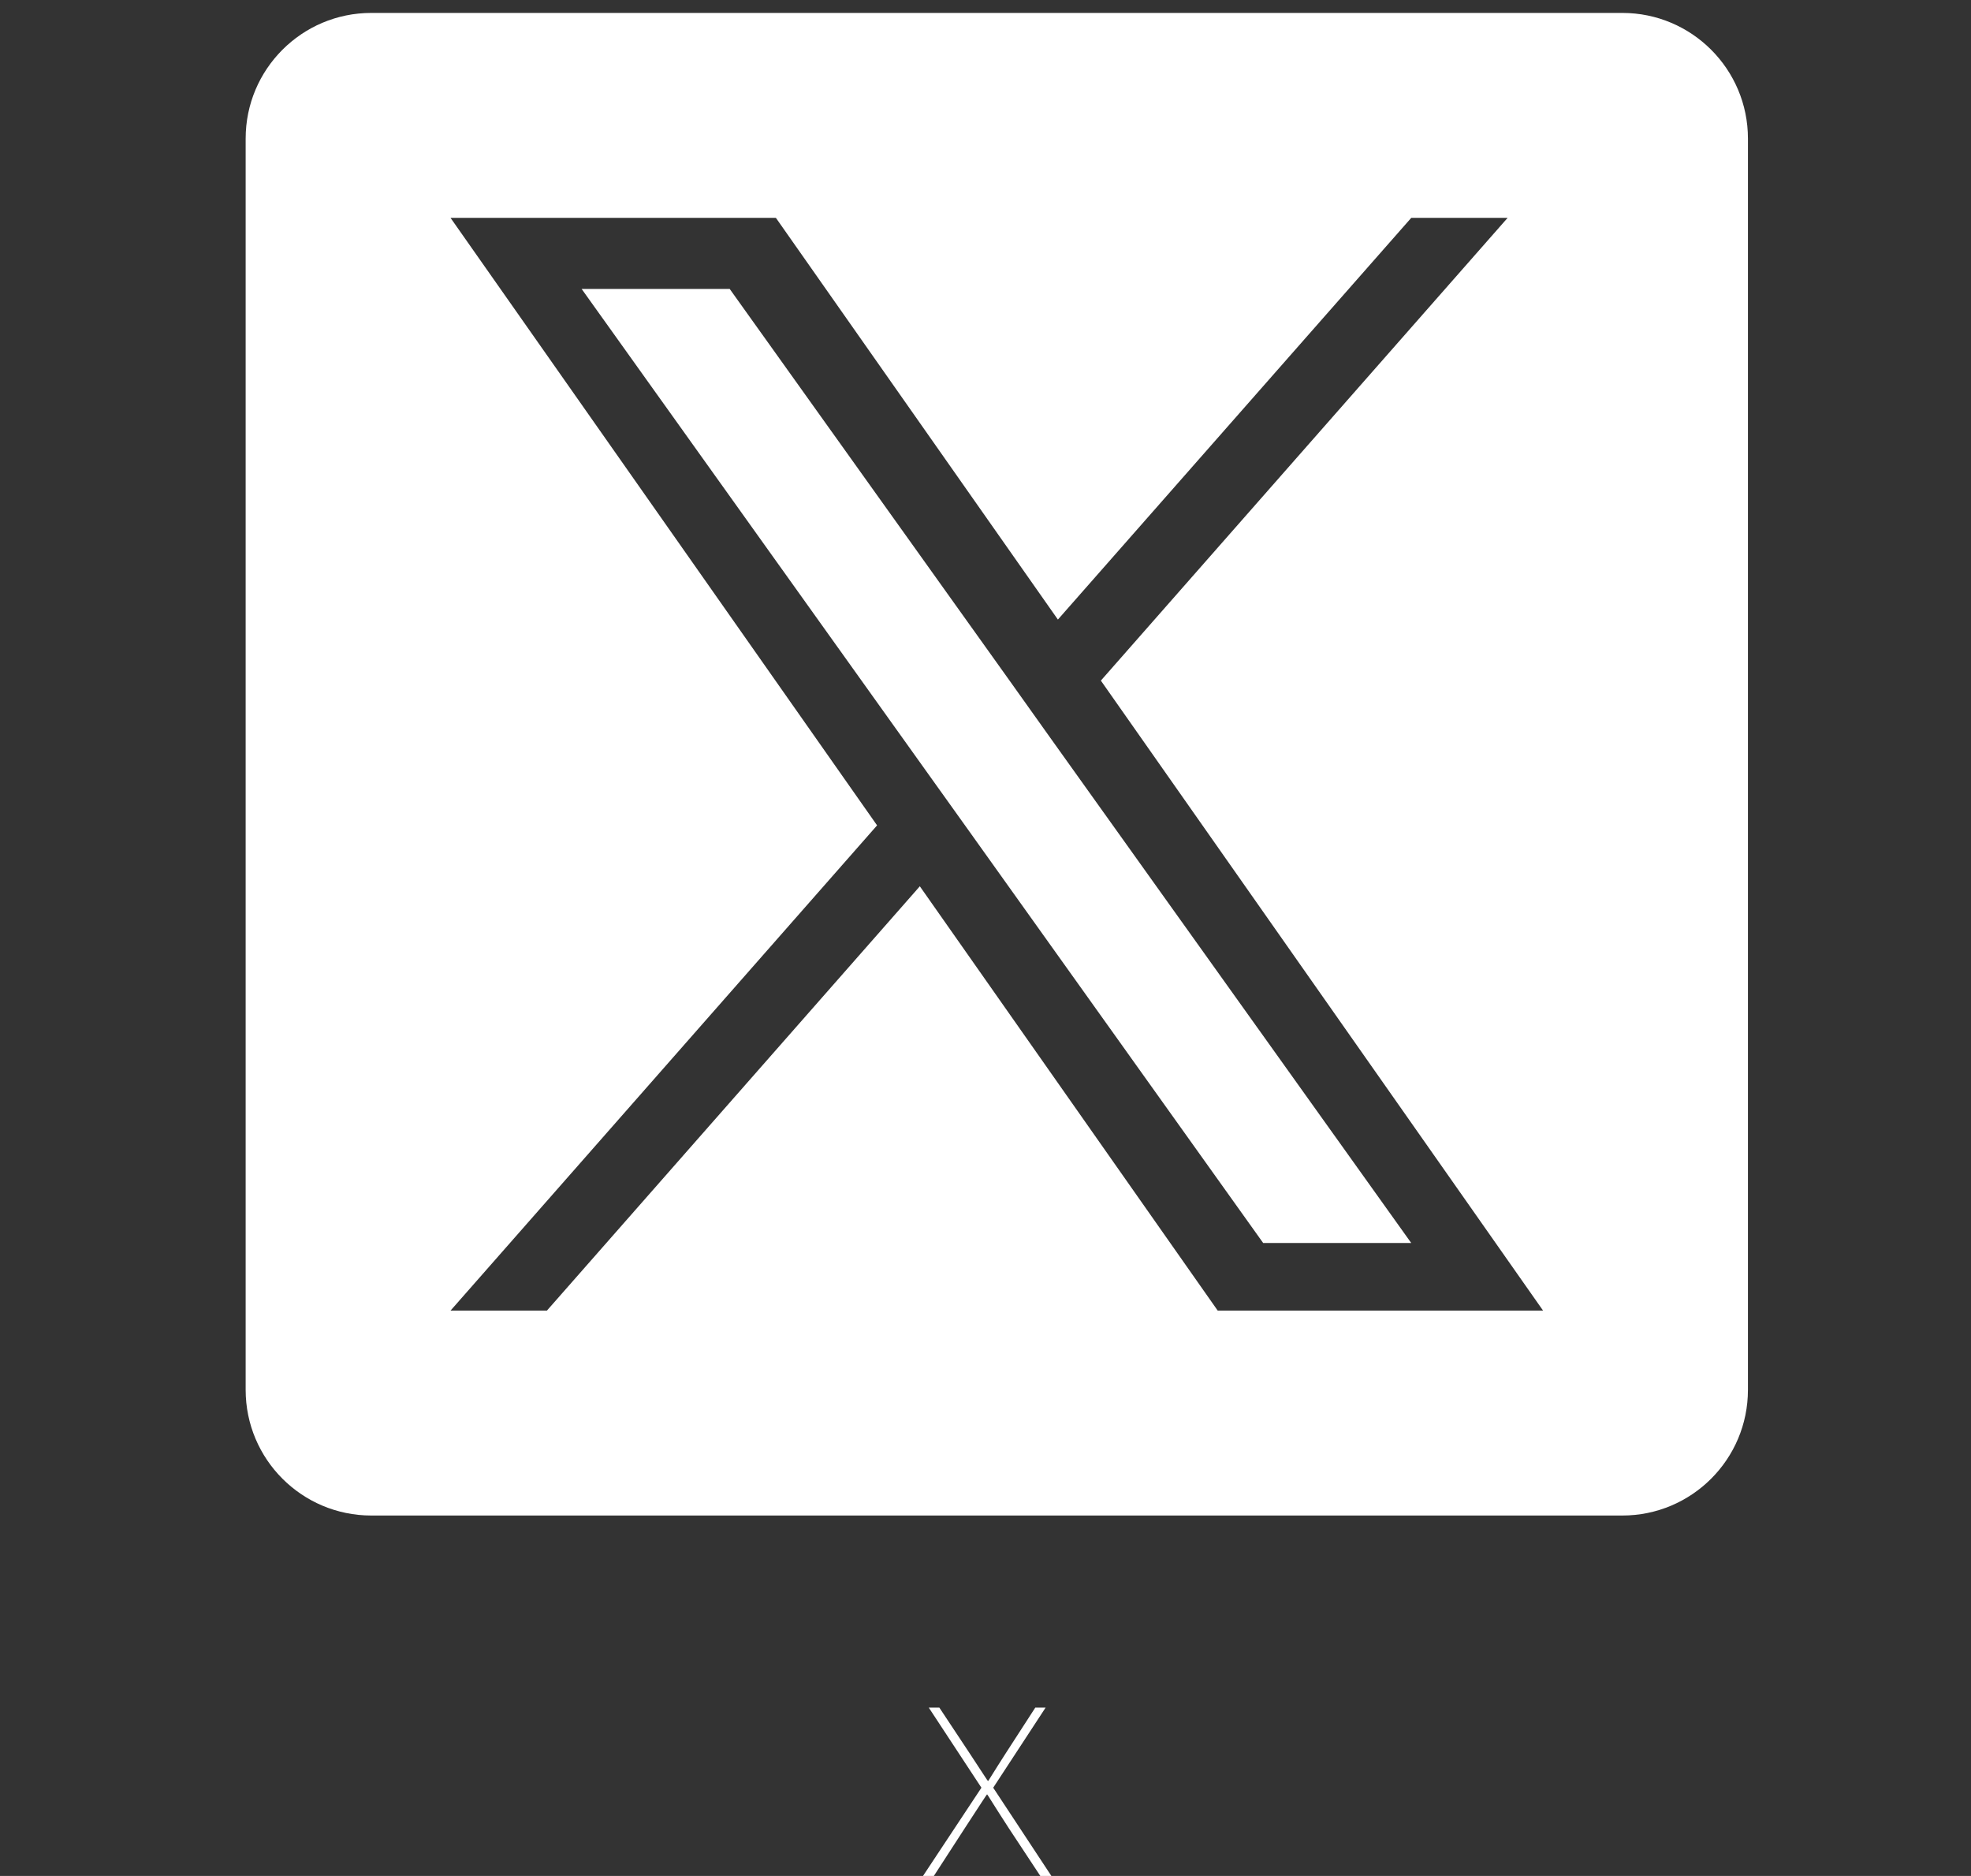
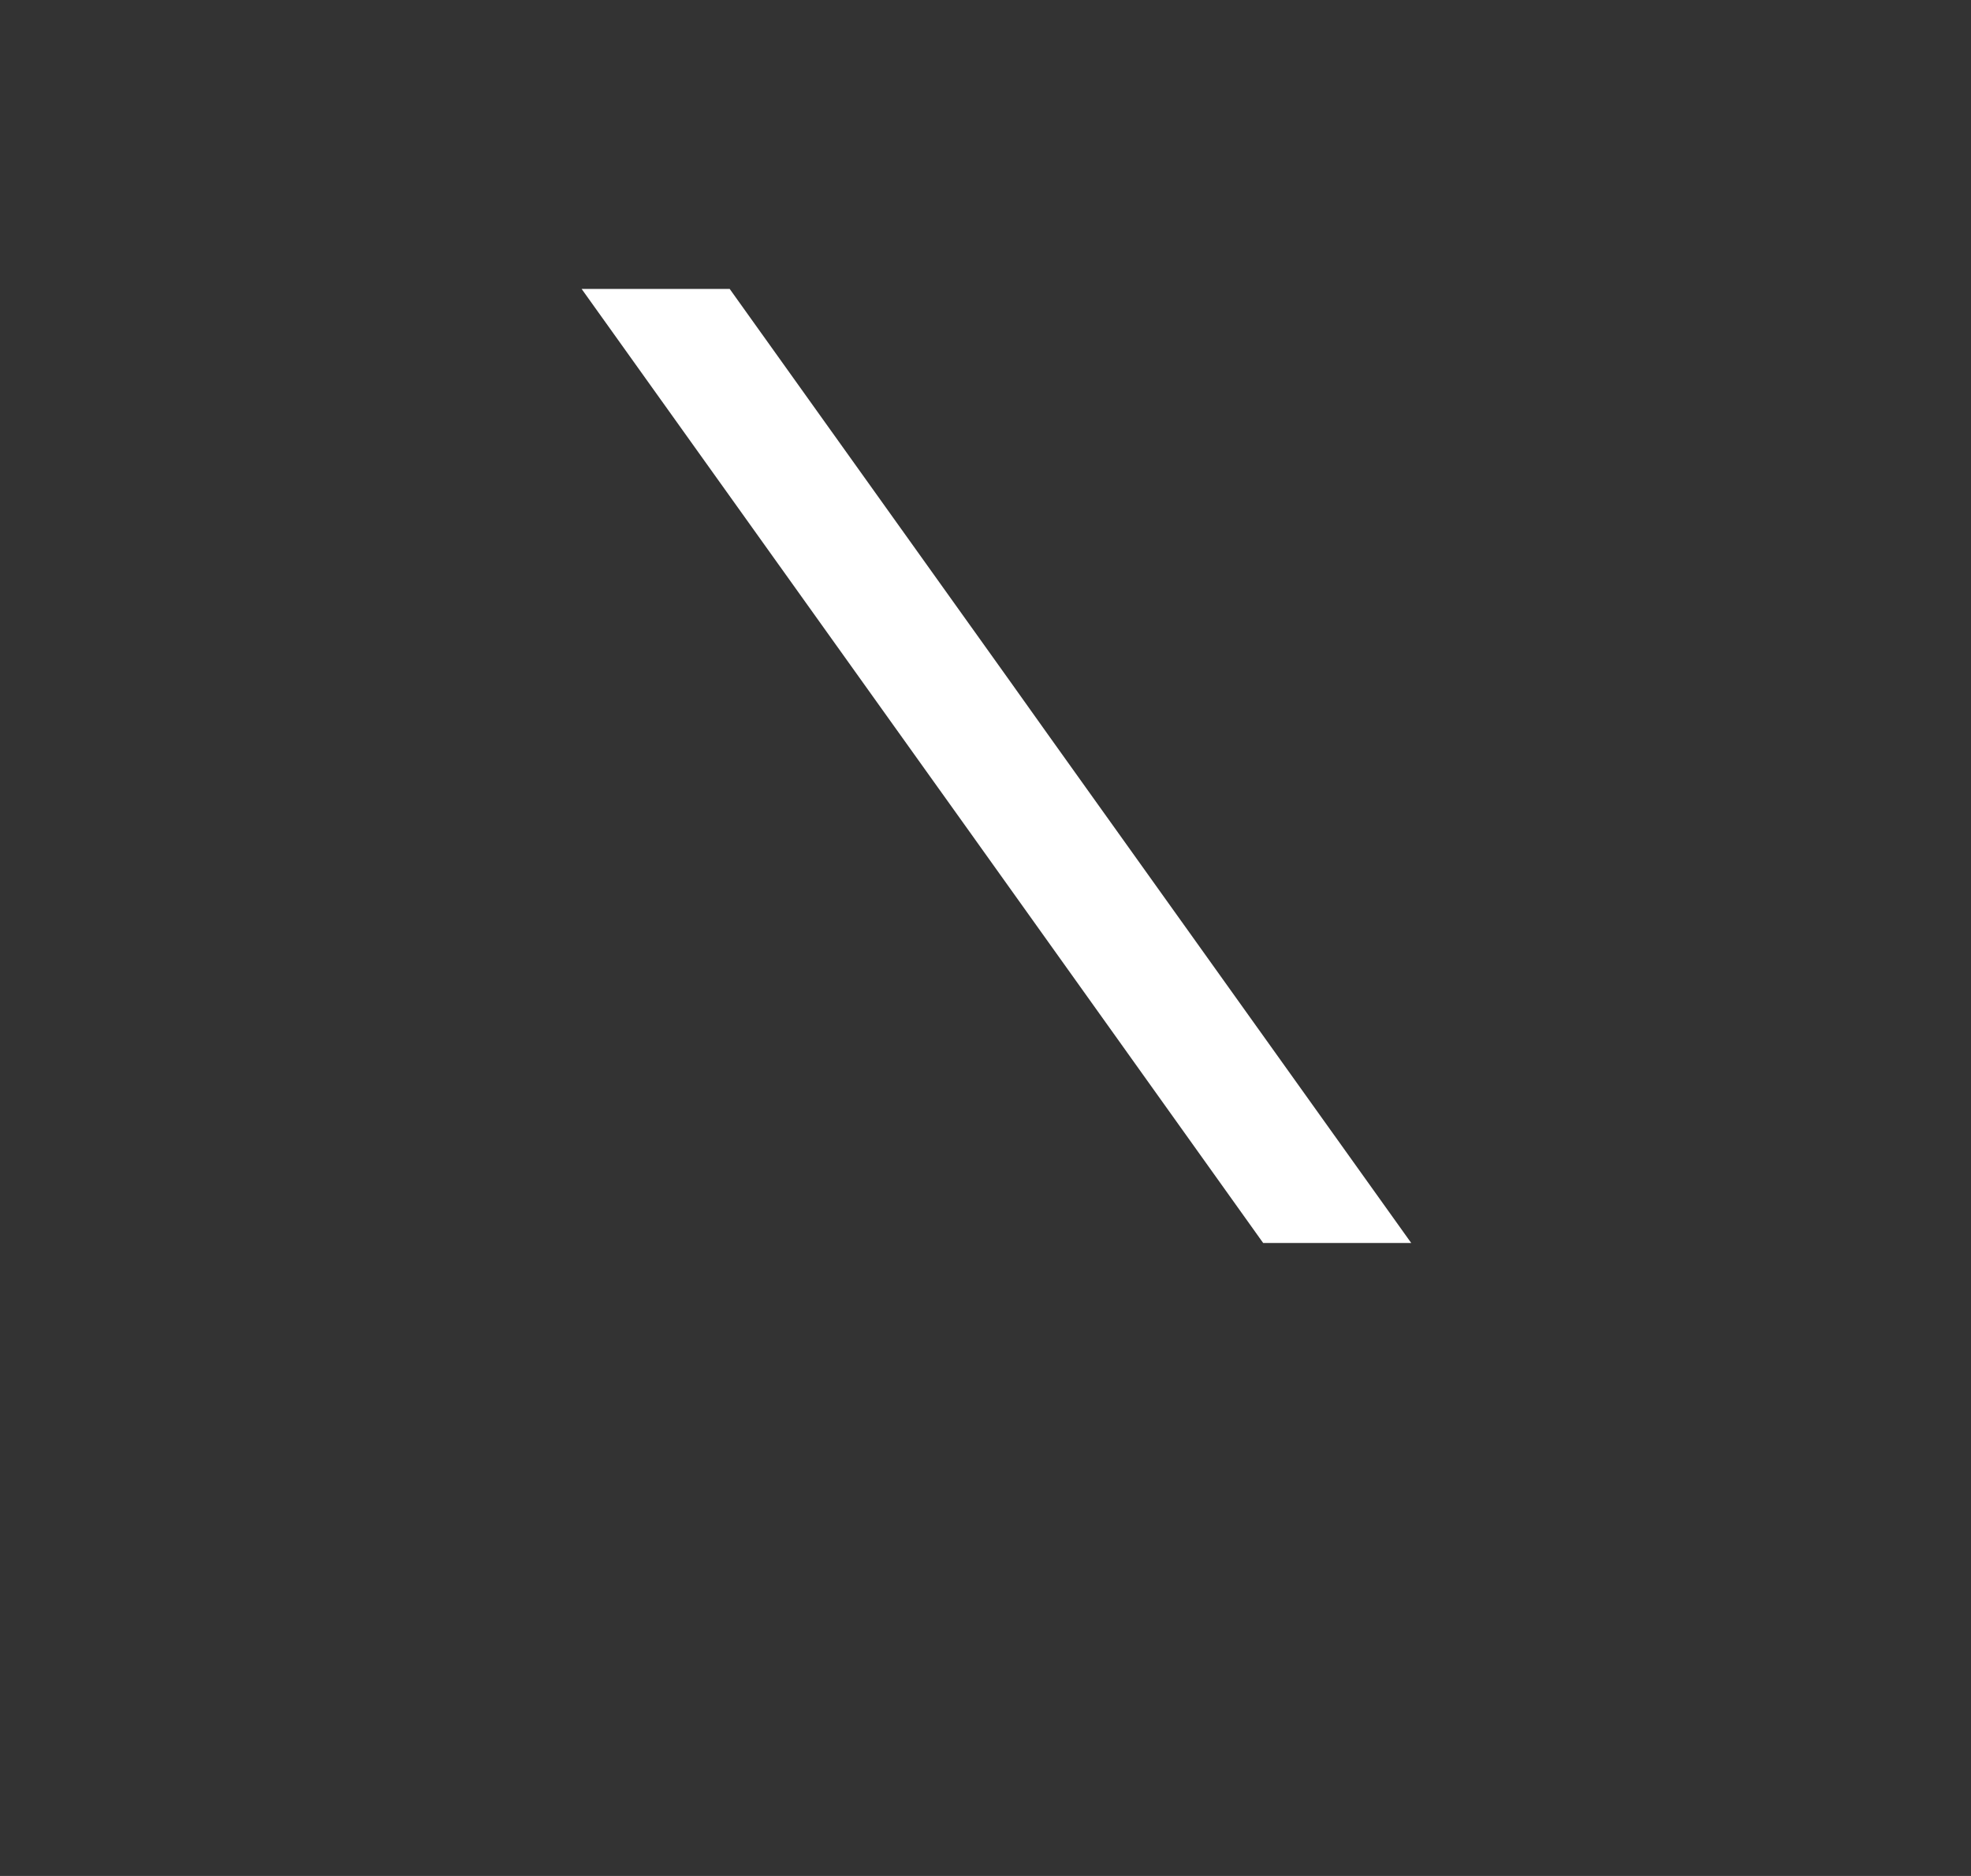
<svg xmlns="http://www.w3.org/2000/svg" id="b" width="164" height="156.059">
  <rect width="100%" height="100%" fill="#333333" stroke="none" />
  <defs>
    <style>.d{fill:#fff}</style>
  </defs>
  <g id="c">
    <path d="m83.815 56.357-23.098-32.32h-12.32L77.01 64.07l3.602 5.036 24.491 34.296h12.32L87.402 61.393l-3.587-5.036z" class="d" />
-     <path d="M134.985 1.075H30.896c-5.775 0-10.456 4.681-10.456 10.456v104.088c0 5.775 4.681 10.456 10.456 10.456h104.089c5.774 0 10.455-4.68 10.455-10.456V11.531c0-5.775-4.68-10.456-10.455-10.456ZM101.323 109.03 76.536 73.729l-31.03 35.3h-8.02l35.493-40.367-35.493-50.541h27.072l23.466 33.42 29.403-33.42h8.019L91.599 56.619l36.796 52.41h-27.072ZM83.922 152.058c-1.26-1.94-1.76-2.78-1.78-2.78h-.02c-.02 0-.56.84-1.84 2.8l-2.58 3.98H76.8l4.861-7.34-4.38-6.662h.88l2.52 3.8c1.12 1.701 1.5 2.301 1.52 2.301h.02c.02 0 .38-.62 1.46-2.3l2.46-3.801h.86l-4.36 6.661 4.841 7.342h-.92l-2.641-4Z" class="d" />
    <path d="M0 0h164v156H0z" style="fill:none" />
  </g>
</svg>